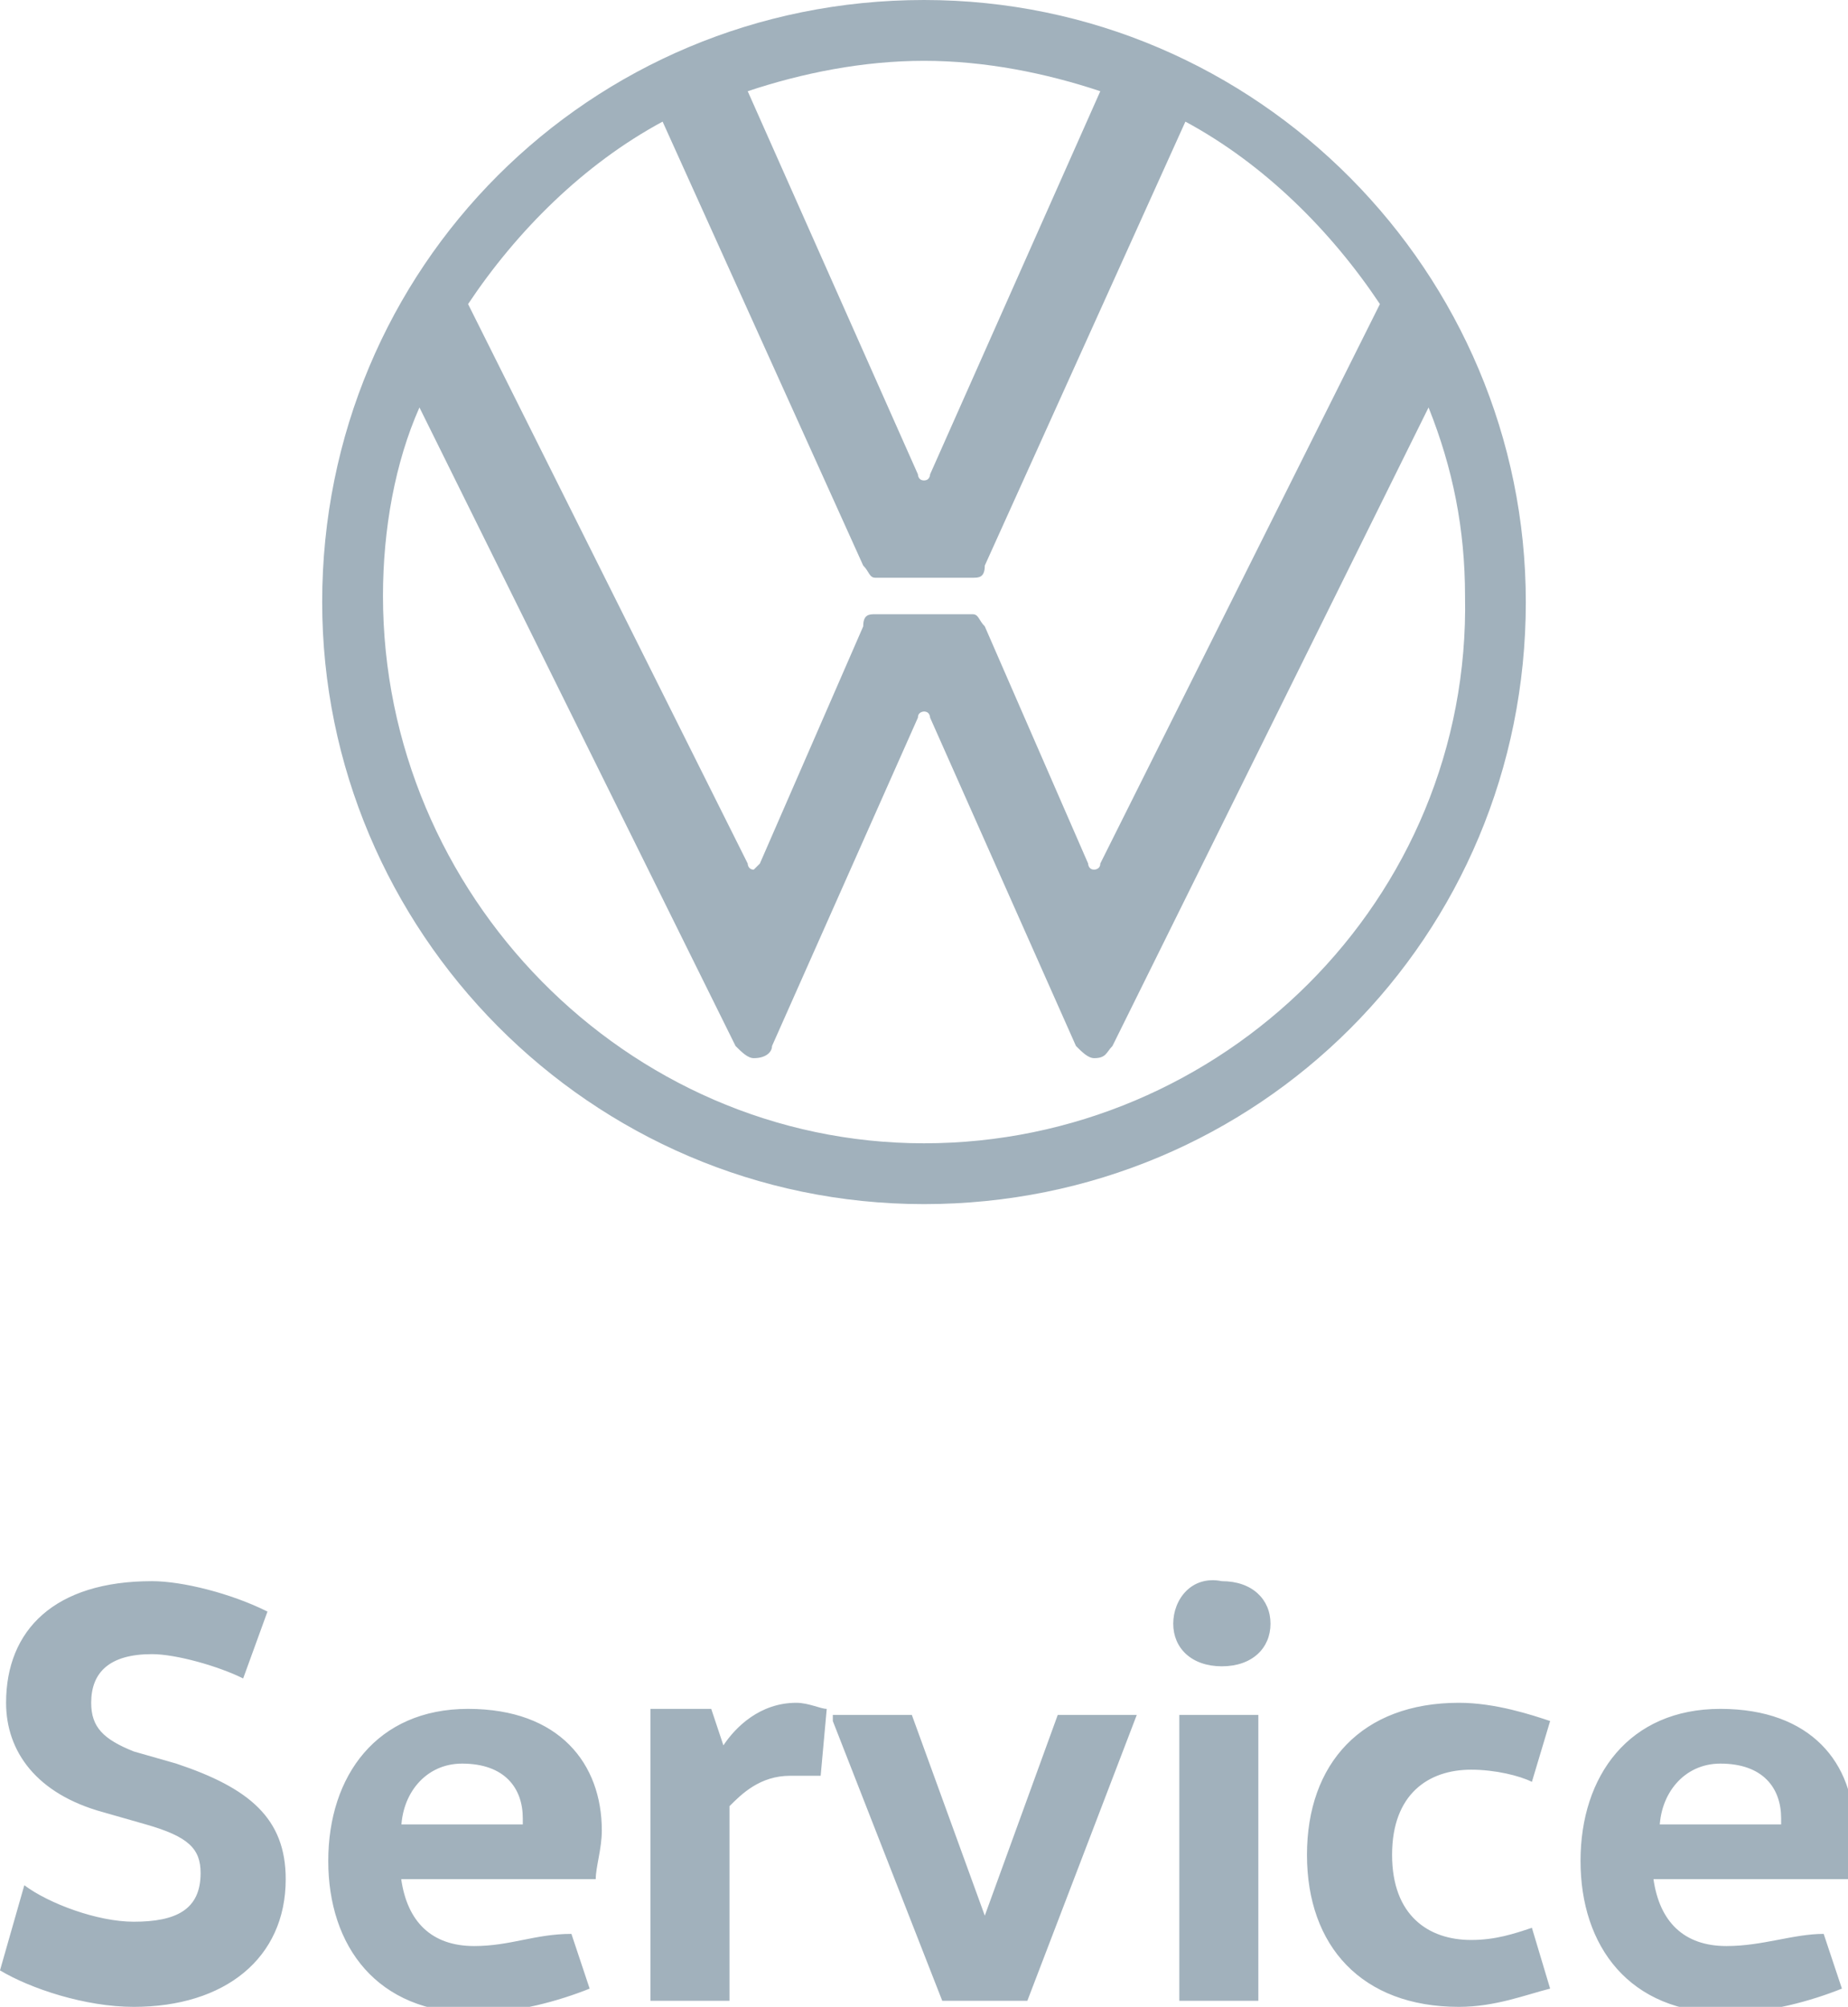
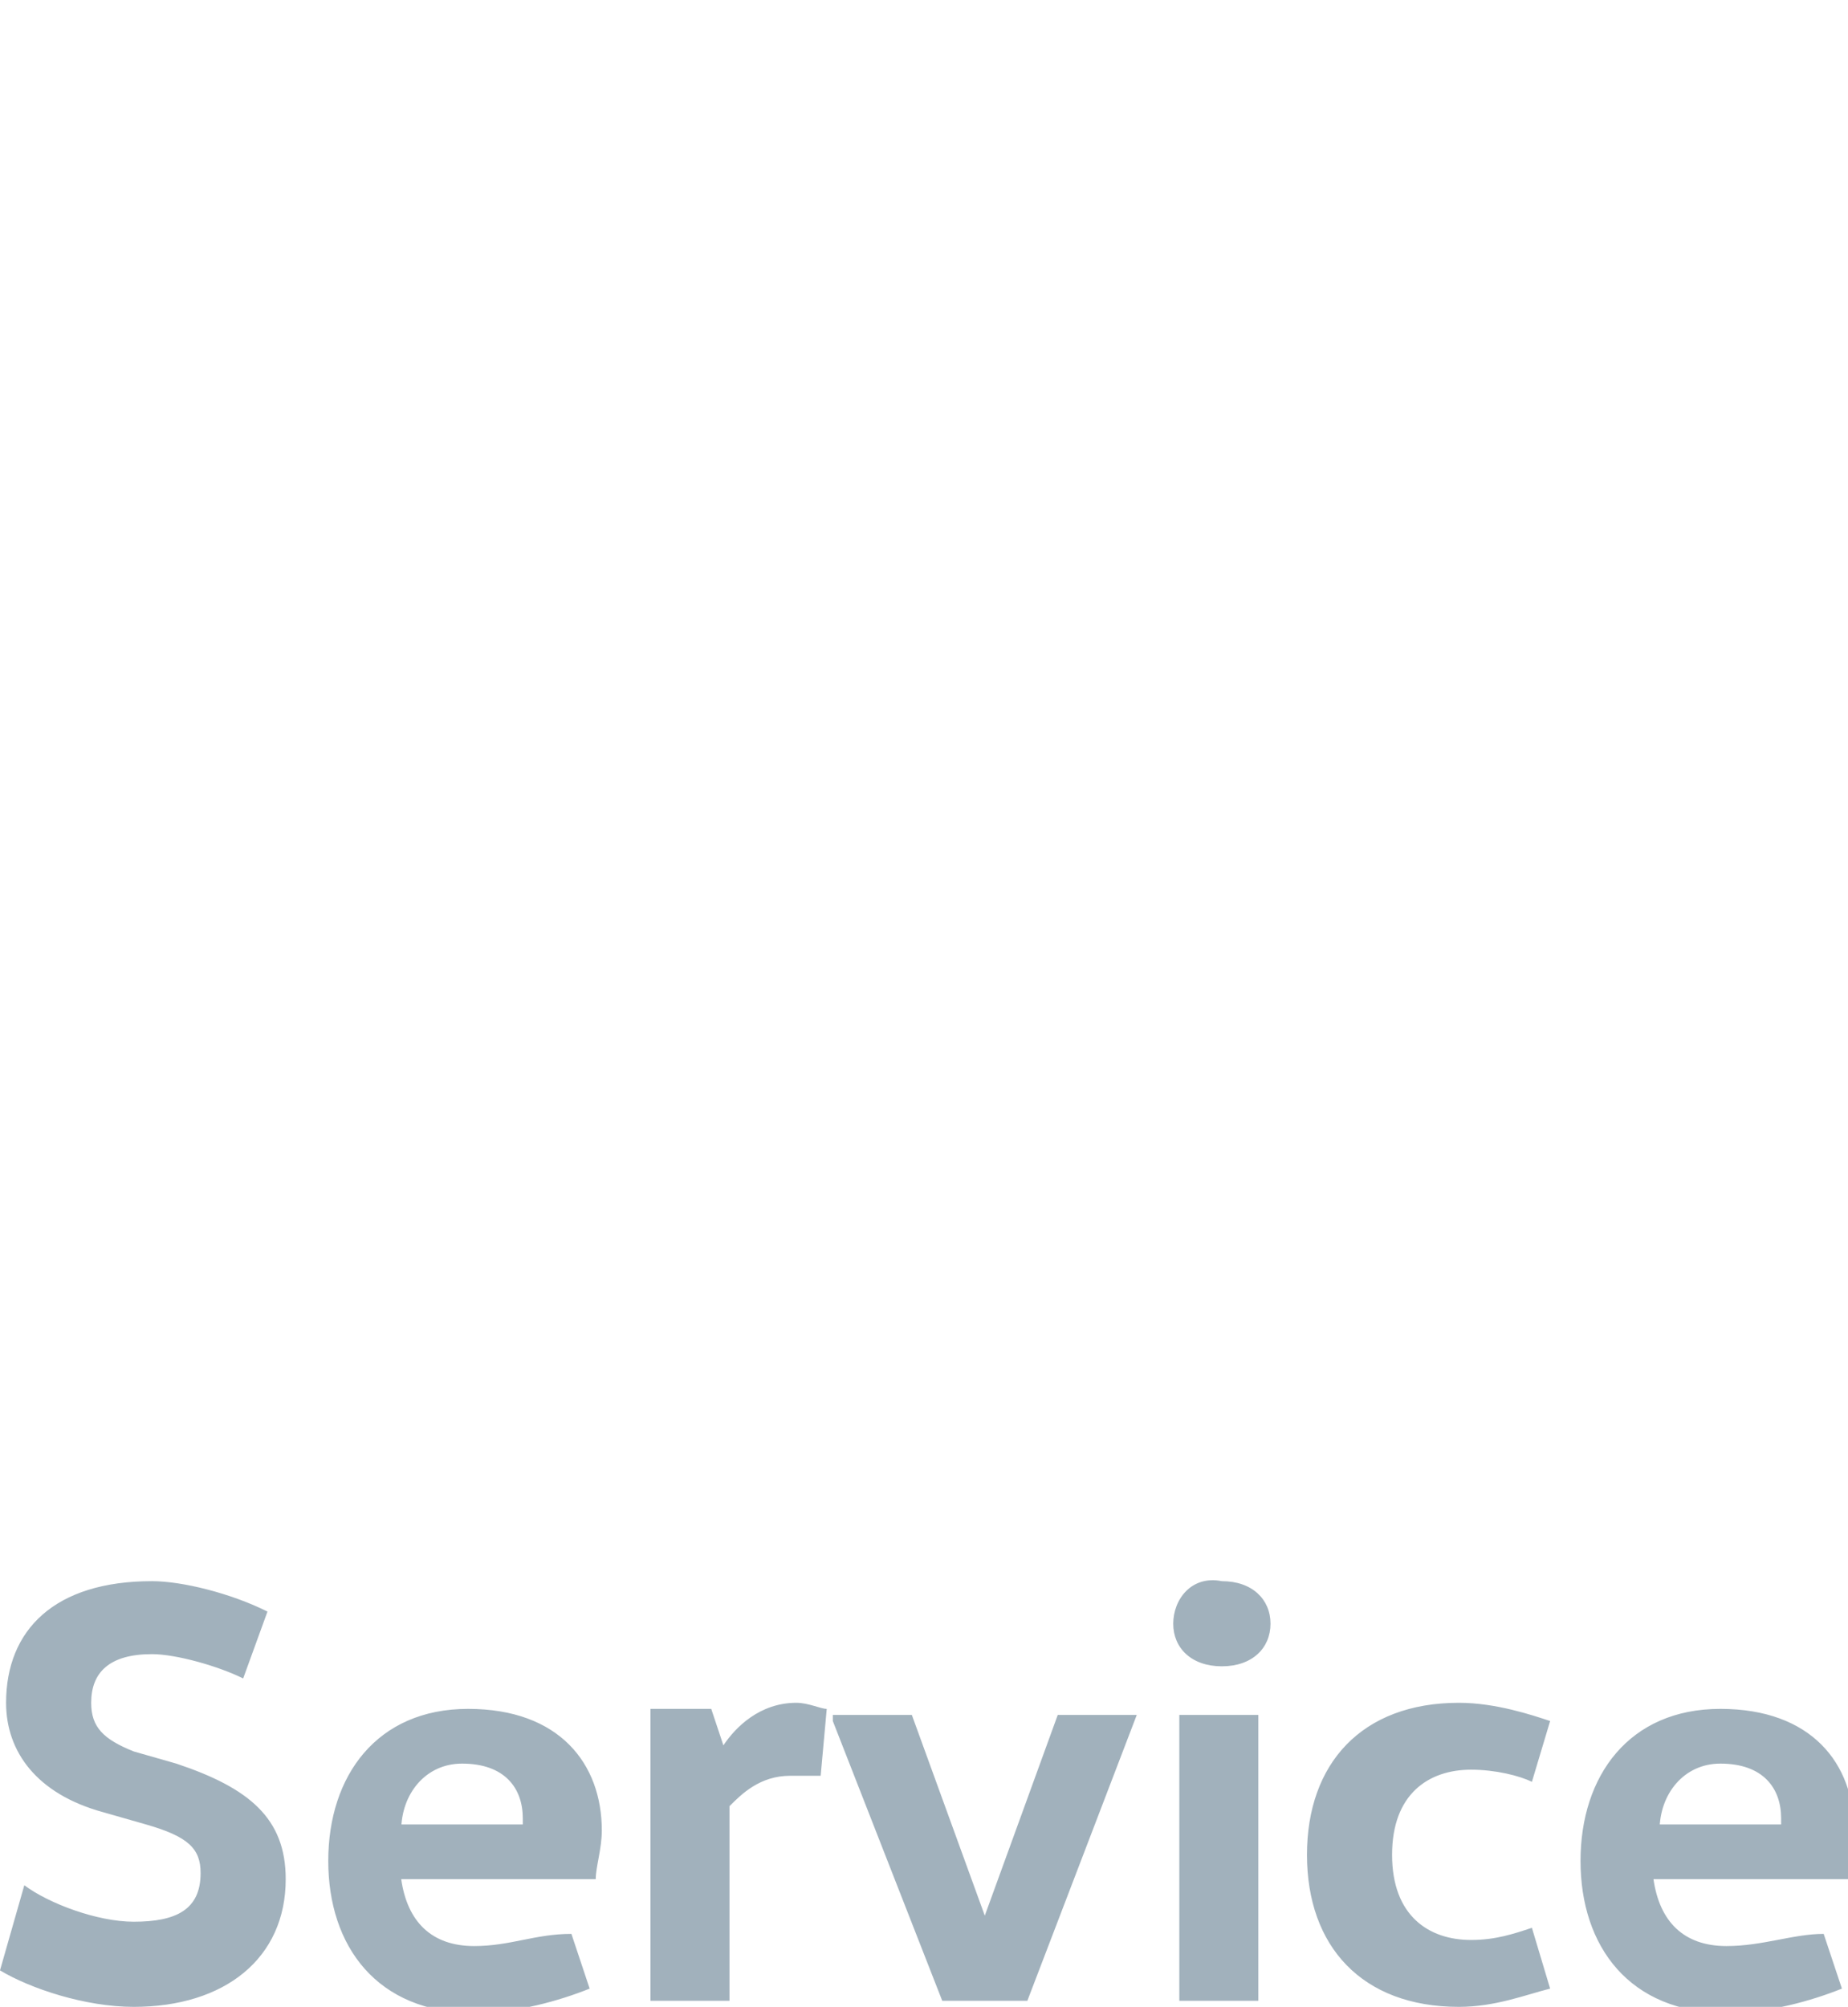
<svg xmlns="http://www.w3.org/2000/svg" version="1.1" id="Marken_00000175318556608897815790000009873745112062820779_" x="0px" y="0px" viewBox="0 0 30.4 33" style="enable-background:new 0 0 30.4 33;" xml:space="preserve">
  <style type="text/css">
	.st0{fill:#A1B1BC;}
</style>
  <g id="VW_00000131339484170974576550000014754712829014515126_">
-     <path class="st0" d="M15.2,18.8c-4.9,0-8.9-4.1-8.9-9c0-1.1,0.2-2.2,0.6-3.1l5.2,10.5c0.1,0.1,0.2,0.2,0.3,0.2   c0.2,0,0.3-0.1,0.3-0.2l2.4-5.4c0-0.1,0.1-0.1,0.1-0.1c0.1,0,0.1,0.1,0.1,0.1l2.4,5.4c0.1,0.1,0.2,0.2,0.3,0.2   c0.2,0,0.2-0.1,0.3-0.2l5.2-10.5c0.4,1,0.6,2,0.6,3.1C24.2,14.8,20.1,18.8,15.2,18.8 M15.2,7.9c-0.1,0-0.1-0.1-0.1-0.1l-2.8-6.3   c0.9-0.3,1.9-0.5,2.9-0.5c1,0,2,0.2,2.9,0.5l-2.8,6.3C15.3,7.8,15.3,7.9,15.2,7.9z M12.4,14.3c-0.1,0-0.1-0.1-0.1-0.1L7.7,5   c0.8-1.2,1.9-2.3,3.2-3l3.3,7.3c0.1,0.1,0.1,0.2,0.2,0.2H16c0.1,0,0.2,0,0.2-0.2L19.5,2c1.3,0.7,2.4,1.8,3.2,3l-4.6,9.2   c0,0.1-0.1,0.1-0.1,0.1c-0.1,0-0.1-0.1-0.1-0.1l-1.7-3.9c-0.1-0.1-0.1-0.2-0.2-0.2h-1.6c-0.1,0-0.2,0-0.2,0.2l-1.7,3.9   C12.4,14.3,12.4,14.3,12.4,14.3z M15.2,19.8c5.5,0,9.9-4.4,9.9-9.9v0c0-5.4-4.4-9.9-9.9-9.9h0C9.7,0,5.3,4.4,5.3,9.9   C5.3,15.3,9.7,19.8,15.2,19.8z" />
    <path class="st0" d="M27.3,30.1c0-0.6,0.4-1.1,1-1.1c0.7,0,1,0.4,1,0.9c0,0,0,0.1,0,0.1H27.3z M30.4,30.9c0-0.2,0.1-0.5,0.1-0.8   c0-1.1-0.7-2-2.2-2c-1.5,0-2.3,1.1-2.3,2.5c0,1.4,0.8,2.5,2.4,2.5c0.7,0,1.4-0.2,1.9-0.4l-0.3-0.9C29.5,31.8,29,32,28.4,32   c-0.7,0-1.1-0.4-1.2-1.1H30.4z M21.5,30.5c0,1.5,0.9,2.5,2.5,2.5c0.6,0,1.1-0.2,1.5-0.3l-0.3-1c-0.3,0.1-0.6,0.2-1,0.2   c-0.7,0-1.3-0.4-1.3-1.4c0-1,0.6-1.4,1.3-1.4c0.4,0,0.8,0.1,1,0.2l0.3-1C25.2,28.2,24.6,28,24,28C22.4,28,21.5,29,21.5,30.5z    M19.3,26.7c0,0.4,0.3,0.7,0.8,0.7c0.5,0,0.8-0.3,0.8-0.7c0-0.4-0.3-0.7-0.8-0.7C19.6,25.9,19.3,26.3,19.3,26.7z M20.7,28.2h-1.3   v4.7h1.3V28.2z M18.7,28.2h-1.3l-1.2,3.3h0l-1.2-3.3h-1.3v0.1l1.8,4.6h1.4L18.7,28.2L18.7,28.2z M10.7,28.2v4.7H12v-3.2   c0.2-0.2,0.5-0.5,1-0.5c0.1,0,0.3,0,0.5,0l0.1-1.1c-0.1,0-0.3-0.1-0.5-0.1c-0.6,0-1,0.4-1.2,0.7h0l-0.2-0.6H10.7z M6.6,30.1   c0-0.6,0.4-1.1,1-1.1c0.7,0,1,0.4,1,0.9c0,0,0,0.1,0,0.1H6.6z M9.8,30.9c0-0.2,0.1-0.5,0.1-0.8c0-1.1-0.7-2-2.2-2   c-1.5,0-2.3,1.1-2.3,2.5c0,1.4,0.8,2.5,2.4,2.5c0.7,0,1.4-0.2,1.9-0.4l-0.3-0.9C8.8,31.8,8.4,32,7.8,32c-0.7,0-1.1-0.4-1.2-1.1H9.8   z M0,32.4C0.5,32.7,1.4,33,2.2,33c1.5,0,2.5-0.8,2.5-2.1c0-1-0.6-1.5-1.8-1.9l-0.7-0.2c-0.5-0.2-0.7-0.4-0.7-0.8   c0-0.5,0.3-0.8,1-0.8c0.4,0,1.1,0.2,1.5,0.4l0.4-1.1c-0.6-0.3-1.4-0.5-1.9-0.5c-1.6,0-2.4,0.8-2.4,2c0,0.8,0.5,1.5,1.6,1.8l0.7,0.2   c0.7,0.2,0.9,0.4,0.9,0.8c0,0.6-0.4,0.8-1.1,0.8c-0.6,0-1.4-0.3-1.8-0.6L0,32.4z" />
  </g>
</svg>